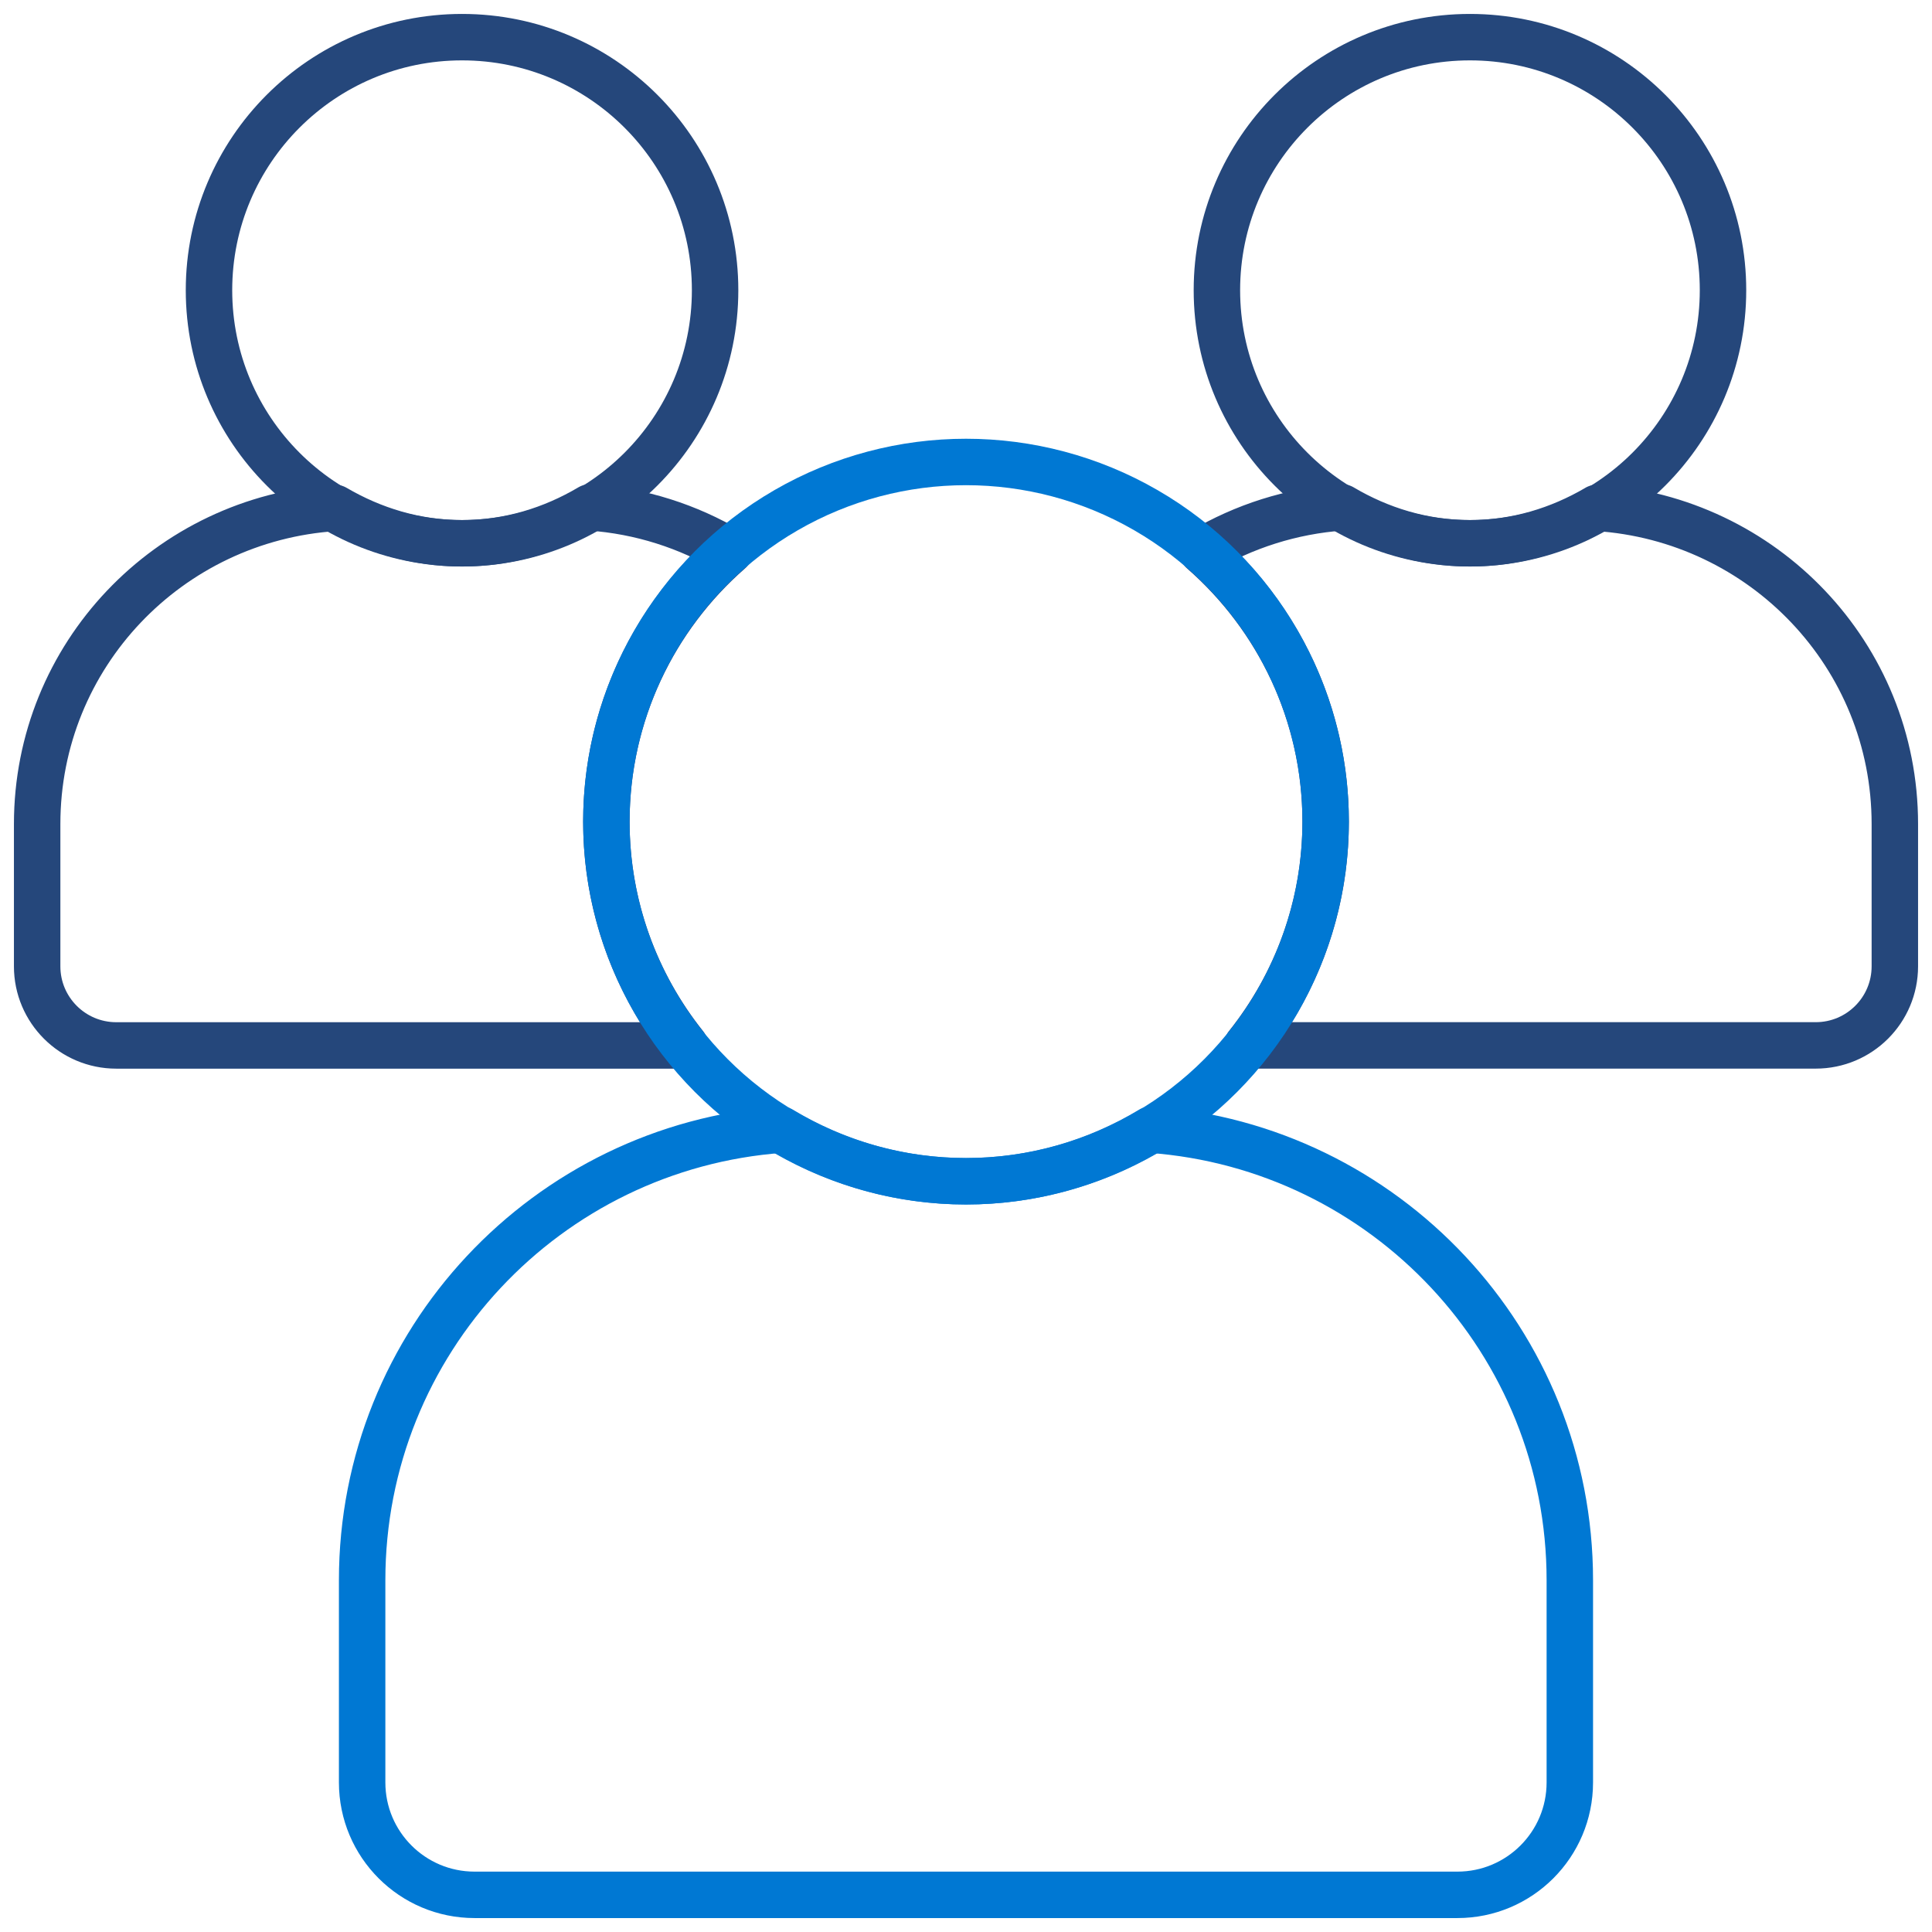
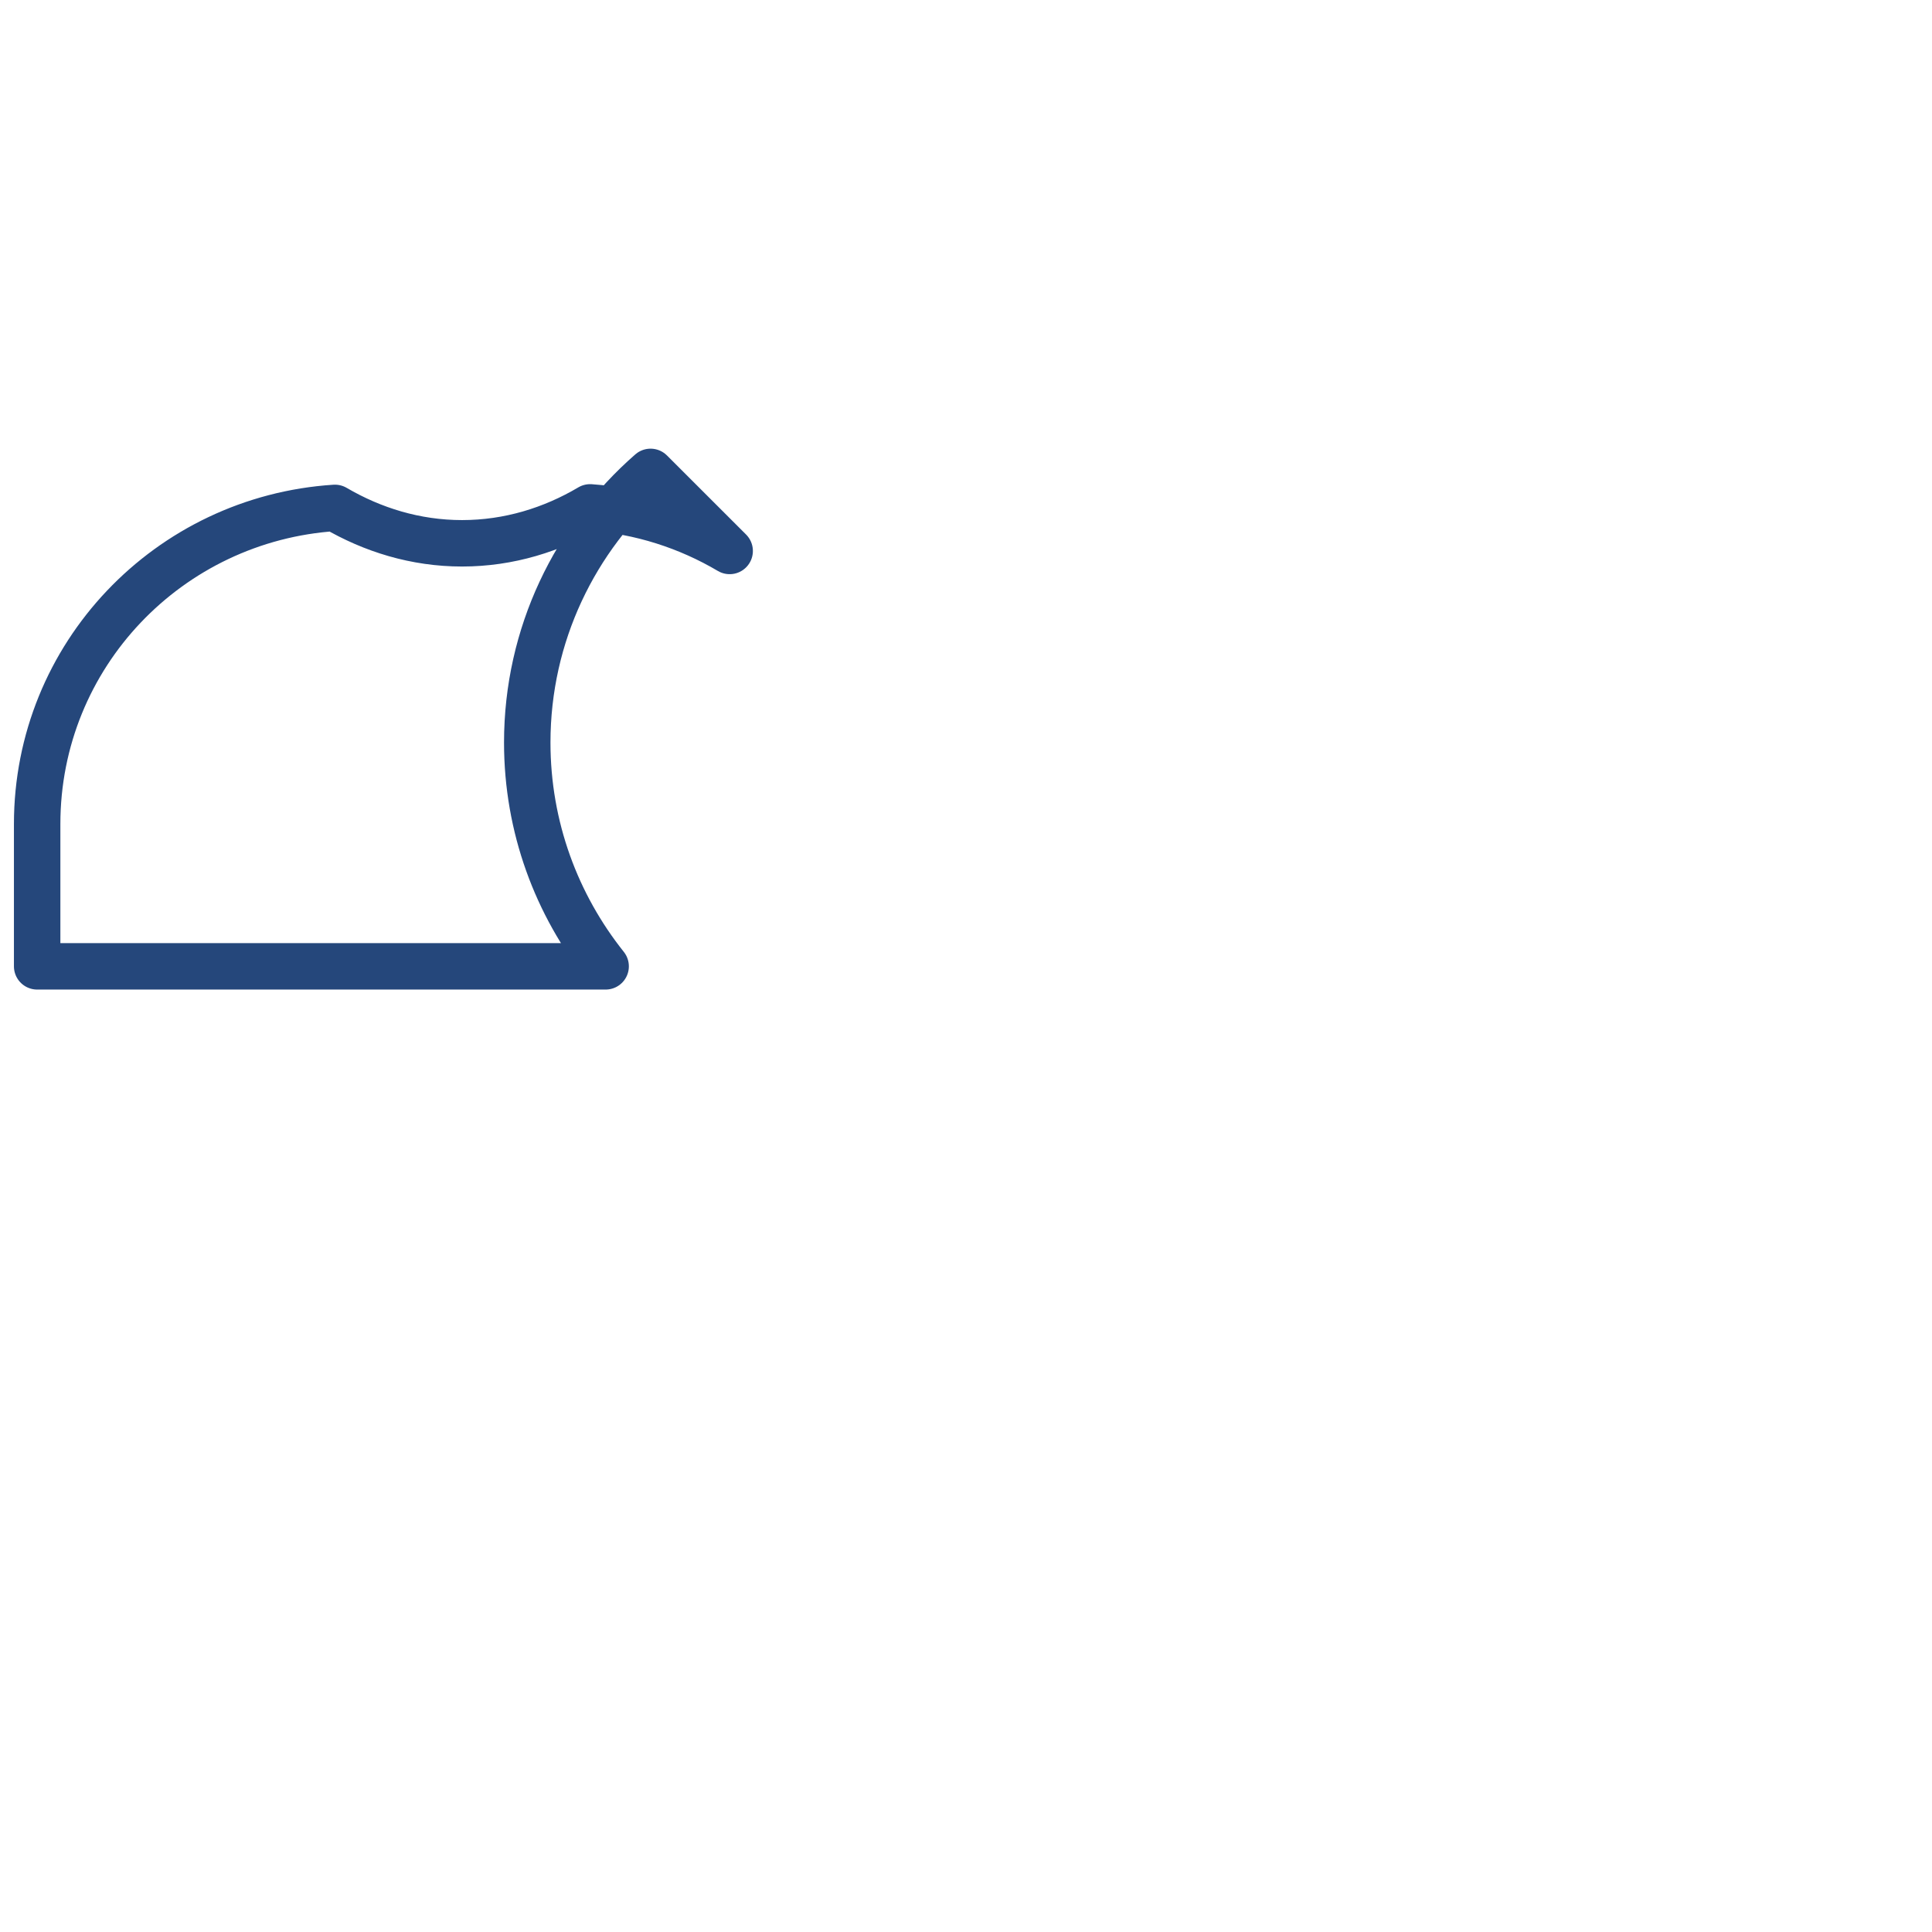
<svg xmlns="http://www.w3.org/2000/svg" id="Layer_1" data-name="Layer 1" viewBox="0 0 52 52">
-   <path d="M42.985,13.67c-1.009.591-2.168.953-3.421.953-1.264,0-2.433-.367-3.447-.967-1.365.098-2.638.513-3.756,1.173,2.03,1.774,3.319,4.377,3.319,7.285,0,2.279-.793,4.37-2.11,6.023h15.301c1.176,0,2.129-.953,2.129-2.129v-3.829c0-4.542-3.546-8.221-8.015-8.51Z" fill="none" stroke="#25477b" stroke-linecap="round" stroke-linejoin="round" stroke-width="1.25" />
-   <path d="M19.639,14.829c-1.117-.66-2.39-1.076-3.756-1.173-1.014.6-2.183.967-3.447.967-1.253,0-2.412-.363-3.421-.953-4.469.289-8.015,3.968-8.015,8.51v3.829c0,1.176.954,2.129,2.13,2.129h15.301c-1.318-1.654-2.11-3.744-2.11-6.023,0-2.908,1.289-5.511,3.319-7.285Z" fill="none" stroke="#25477b" stroke-linecap="round" stroke-linejoin="round" stroke-width="1.25" />
-   <circle cx="39.564" cy="7.811" r="6.811" fill="none" stroke="#25477b" stroke-linecap="round" stroke-linejoin="round" stroke-width="1.25" />
-   <circle cx="12.436" cy="7.811" r="6.811" fill="none" stroke="#25477b" stroke-linecap="round" stroke-linejoin="round" stroke-width="1.25" />
-   <path d="M30.976,30.406c-1.456.875-3.154,1.388-4.976,1.388s-3.52-.513-4.976-1.388c-6.303.46-11.277,5.707-11.277,12.127v5.441c0,1.671,1.355,3.026,3.026,3.026h26.453c1.671,0,3.026-1.355,3.026-3.026v-5.441c0-6.42-4.974-11.667-11.277-12.127Z" fill="none" stroke="#0078d3" stroke-linecap="round" stroke-linejoin="round" stroke-width="1.25" />
-   <circle cx="26" cy="22.114" r="9.68" fill="none" stroke="#0078d3" stroke-linecap="round" stroke-linejoin="round" stroke-width="1.25" />
+   <path d="M19.639,14.829c-1.117-.66-2.39-1.076-3.756-1.173-1.014.6-2.183.967-3.447.967-1.253,0-2.412-.363-3.421-.953-4.469.289-8.015,3.968-8.015,8.51v3.829h15.301c-1.318-1.654-2.11-3.744-2.11-6.023,0-2.908,1.289-5.511,3.319-7.285Z" fill="none" stroke="#25477b" stroke-linecap="round" stroke-linejoin="round" stroke-width="1.25" />
</svg>